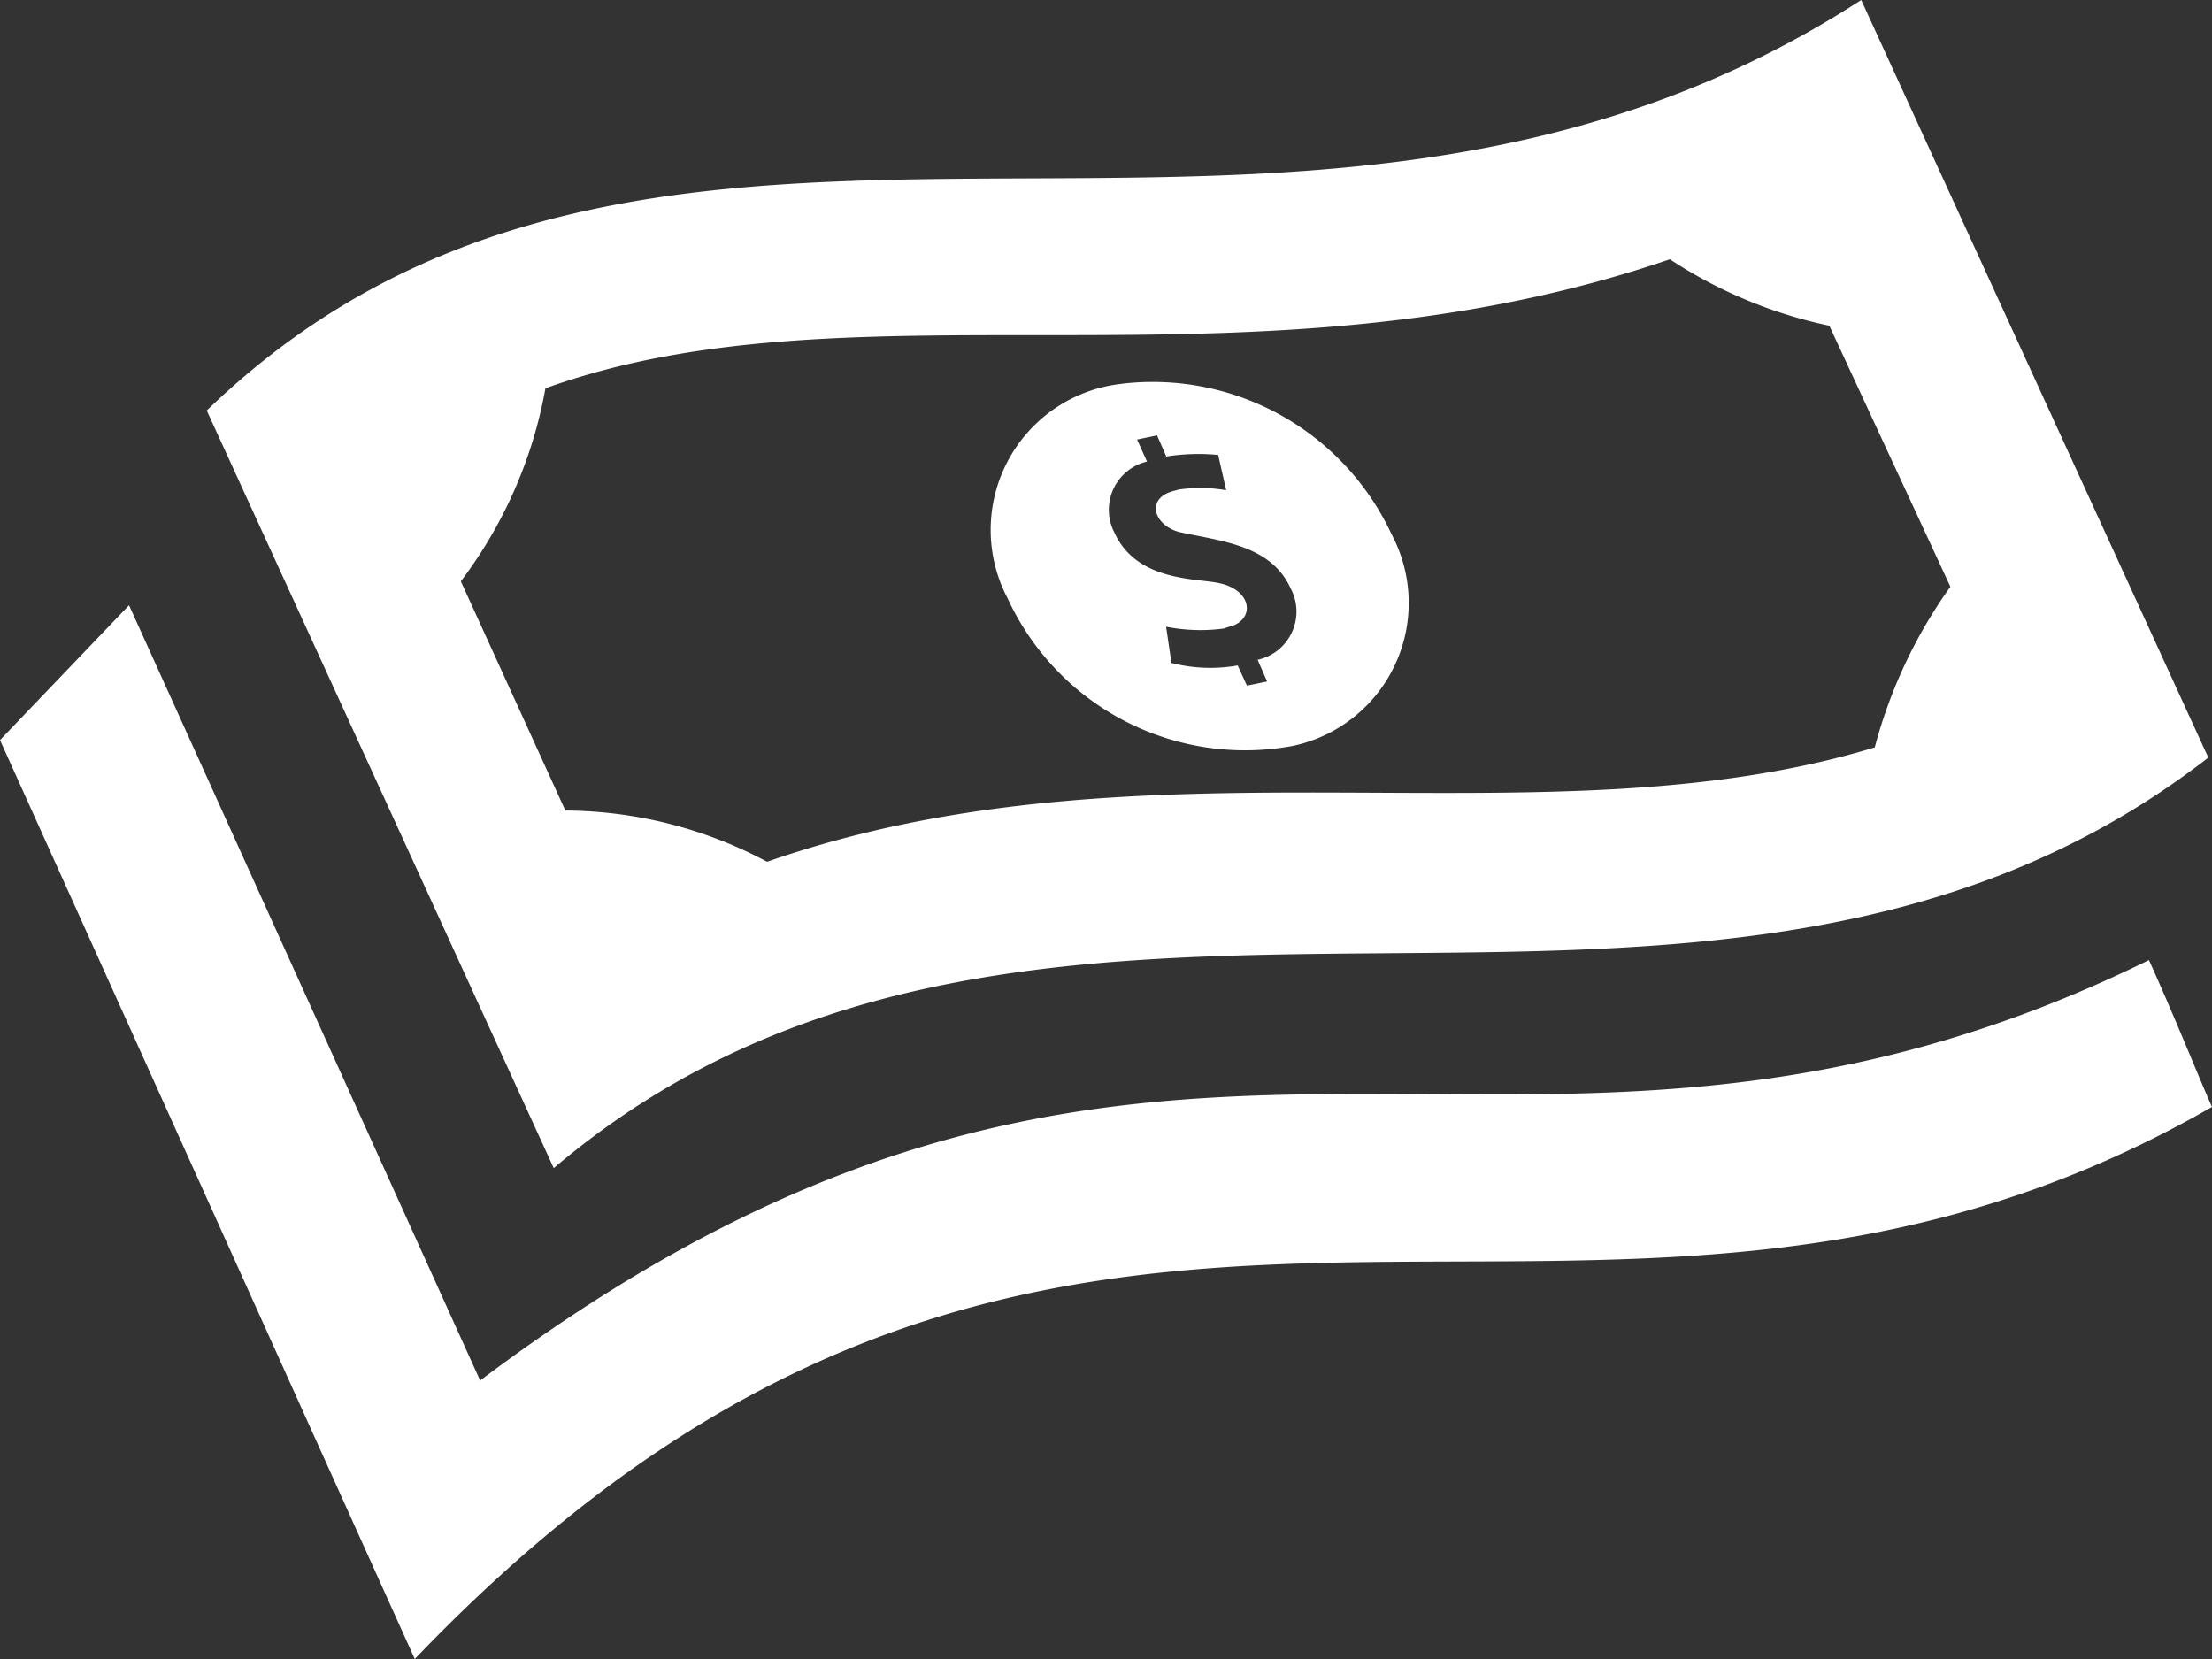
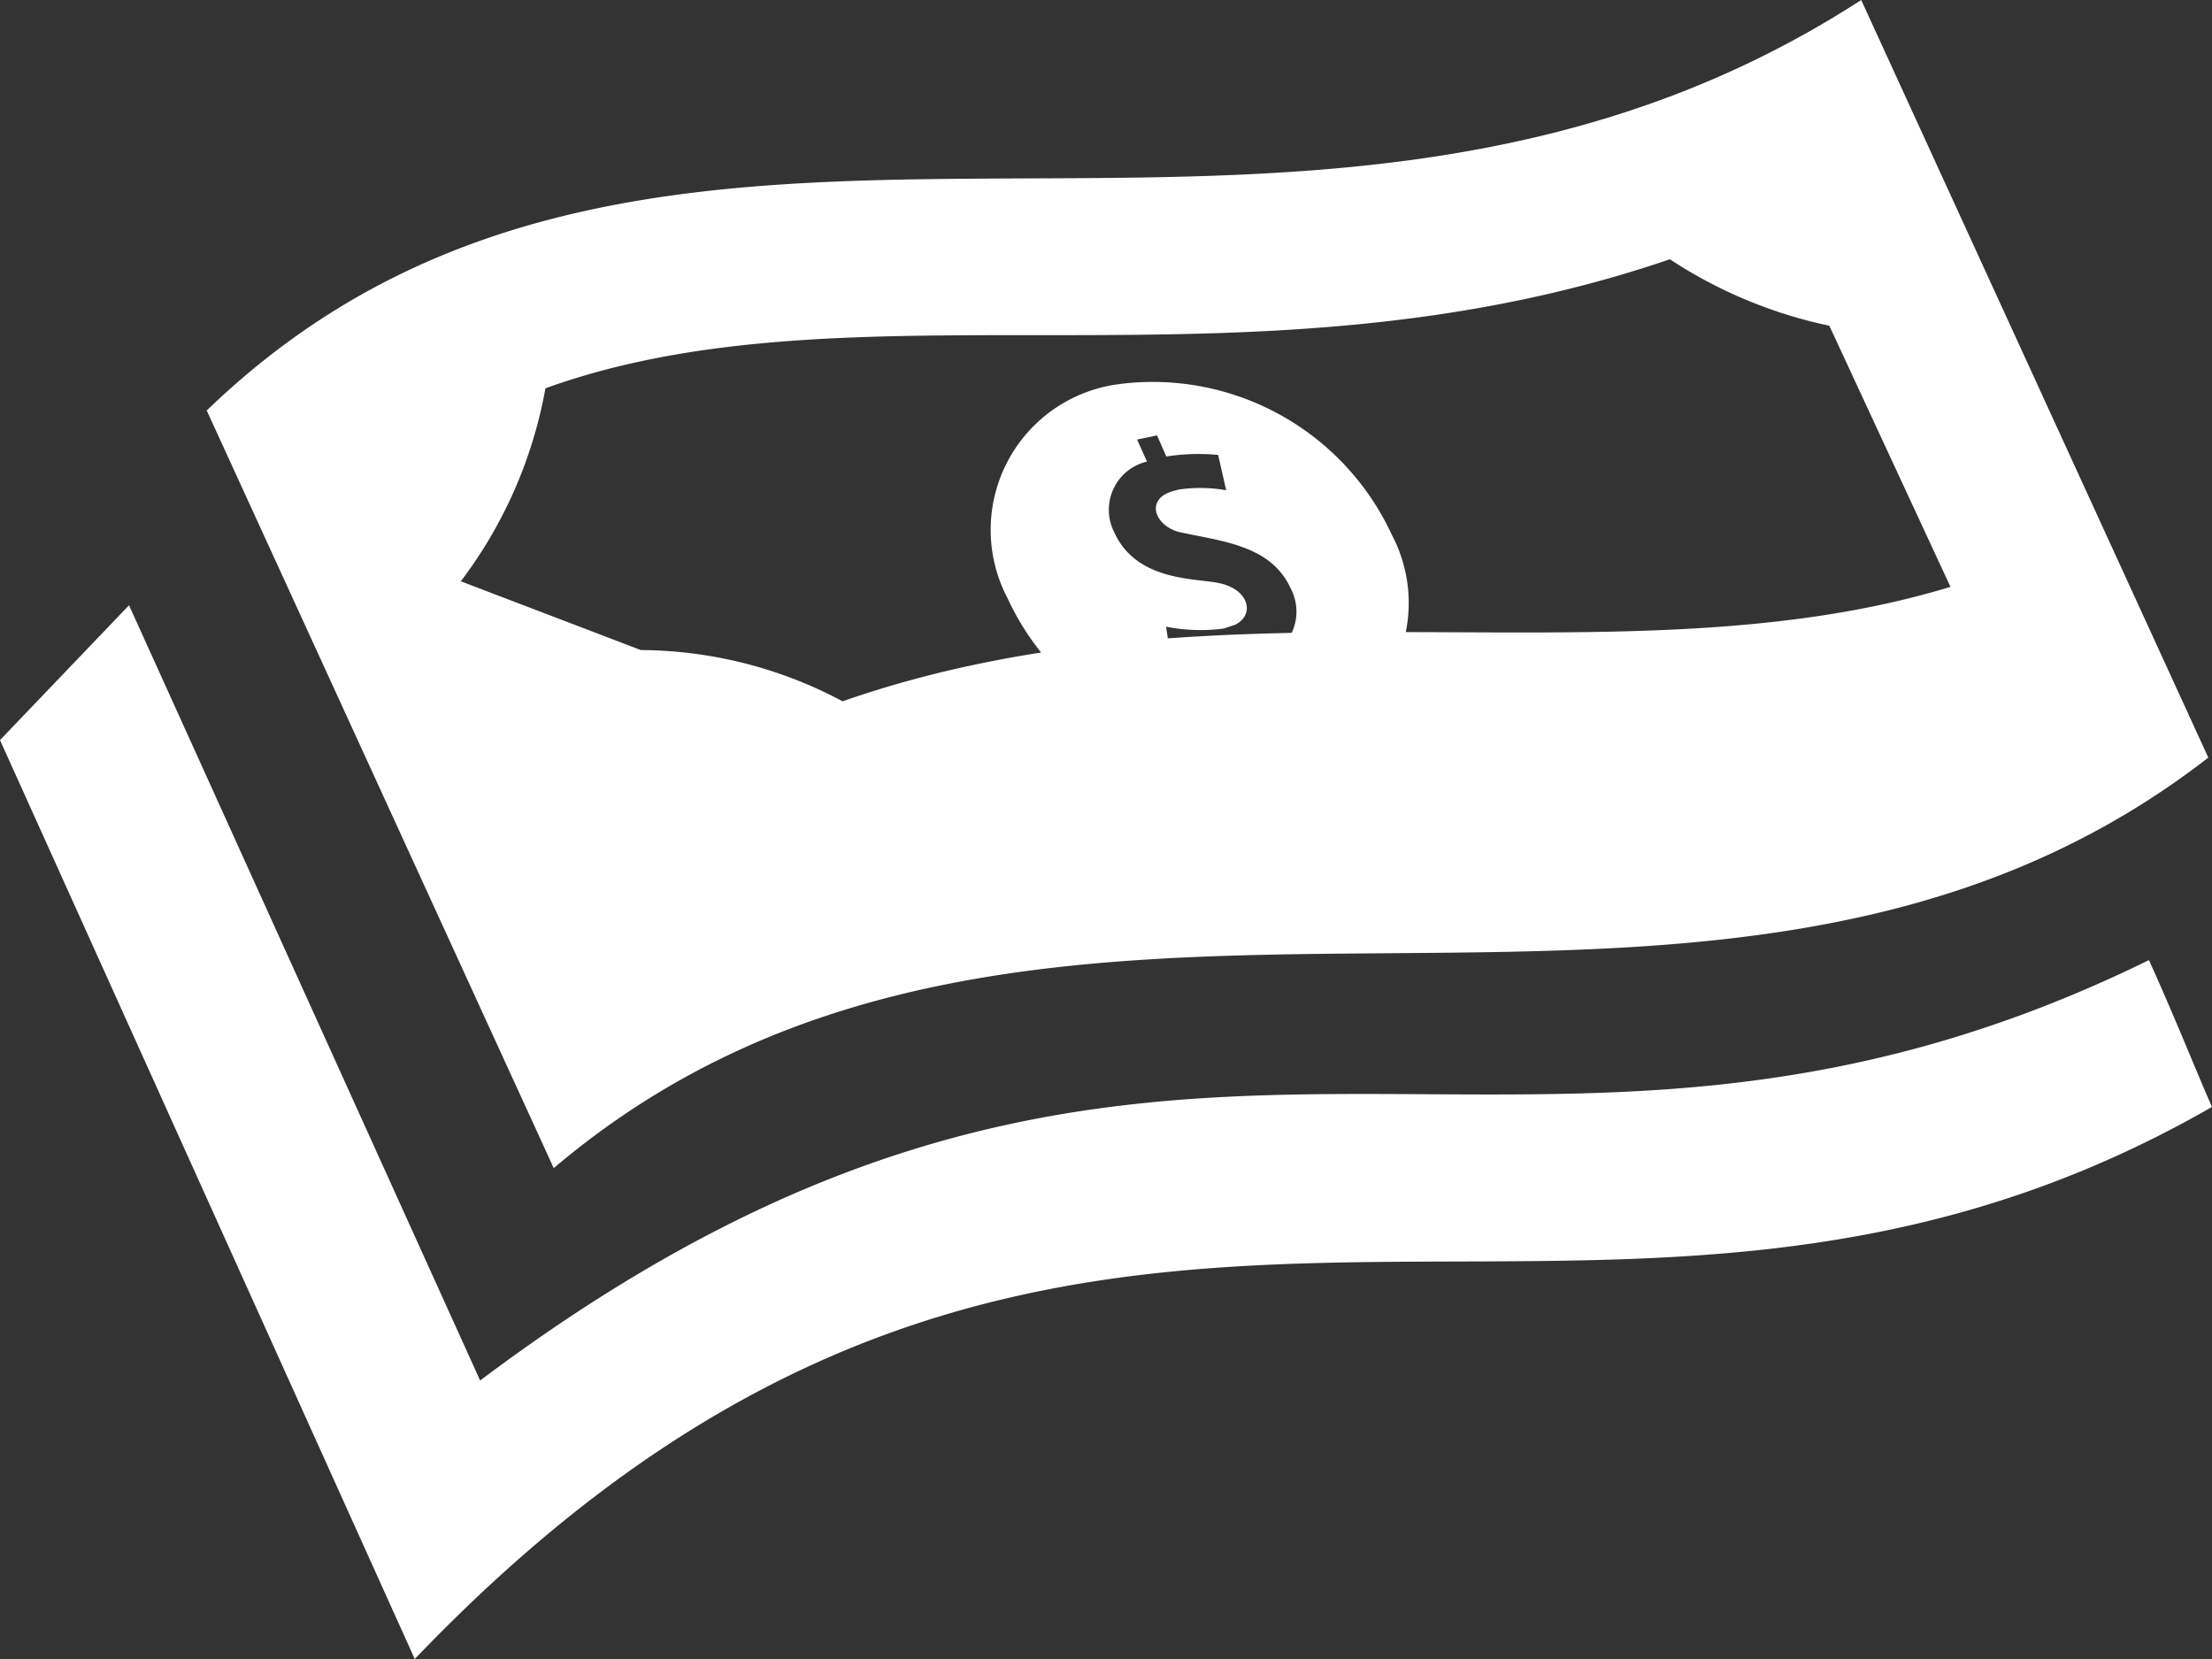
<svg xmlns="http://www.w3.org/2000/svg" width="24" height="18" viewBox="0 0 24 18">
  <rect x="0" y="0" width="24" height="18" fill="#333333" stroke="none" />
-   <path id="iconmonstr-banknote-15" d="M12.164,7.165a1.594,1.594,0,0,0-1.231,2.328,2.836,2.836,0,0,0,3.094,1.6A1.585,1.585,0,0,0,15.1,8.8a2.859,2.859,0,0,0-2.932-1.636Zm1.484,3,.1.229-.219.045-.1-.219a1.7,1.7,0,0,1-.719-.027L12.652,9.8a1.927,1.927,0,0,0,.623.02l.125-.041c.221-.109.152-.387-.176-.453-.245-.054-.893-.014-1.135-.552a.537.537,0,0,1,.356-.766l-.108-.239.217-.045.1.229a2.257,2.257,0,0,1,.563-.017l.087.383a1.634,1.634,0,0,0-.512-.008l-.06.016c-.309.082-.21.375.064.446.453.1.994.139,1.208.612a.535.535,0,0,1-.36.774ZM23.96,11.22,20.194,3C14.016,7,7.187,2.682,2.243,7.454l3.765,8.22c5.3-4.492,12.519-.238,17.952-4.454Zm-2.8-1.852a5.34,5.34,0,0,0-.819,1.741c-3.593,1.094-7.891-.2-12.018,1.241a4.7,4.7,0,0,0-2.189-.556L5,9.307a4.9,4.9,0,0,0,.918-2.094c3.4-1.226,7.652.155,12.2-1.4a5.02,5.02,0,0,0,1.73.721l1.315,2.835ZM24,15.01C17.143,18.951,11.6,13.586,4.5,21L0,11.03,1.4,9.567l3.807,8.406,0,.007c7.445-5.595,11.2-1.176,18.109-4.563.294.648.565,1.332.684,1.593Z" transform="translate(0 -3)" fill="#fff" />
+   <path id="iconmonstr-banknote-15" d="M12.164,7.165a1.594,1.594,0,0,0-1.231,2.328,2.836,2.836,0,0,0,3.094,1.6A1.585,1.585,0,0,0,15.1,8.8a2.859,2.859,0,0,0-2.932-1.636Zm1.484,3,.1.229-.219.045-.1-.219a1.7,1.7,0,0,1-.719-.027L12.652,9.8a1.927,1.927,0,0,0,.623.02l.125-.041c.221-.109.152-.387-.176-.453-.245-.054-.893-.014-1.135-.552a.537.537,0,0,1,.356-.766l-.108-.239.217-.045.1.229a2.257,2.257,0,0,1,.563-.017l.087.383a1.634,1.634,0,0,0-.512-.008l-.06.016c-.309.082-.21.375.064.446.453.1.994.139,1.208.612a.535.535,0,0,1-.36.774ZM23.96,11.22,20.194,3C14.016,7,7.187,2.682,2.243,7.454l3.765,8.22c5.3-4.492,12.519-.238,17.952-4.454Zm-2.8-1.852c-3.593,1.094-7.891-.2-12.018,1.241a4.7,4.7,0,0,0-2.189-.556L5,9.307a4.9,4.9,0,0,0,.918-2.094c3.4-1.226,7.652.155,12.2-1.4a5.02,5.02,0,0,0,1.73.721l1.315,2.835ZM24,15.01C17.143,18.951,11.6,13.586,4.5,21L0,11.03,1.4,9.567l3.807,8.406,0,.007c7.445-5.595,11.2-1.176,18.109-4.563.294.648.565,1.332.684,1.593Z" transform="translate(0 -3)" fill="#fff" />
</svg>